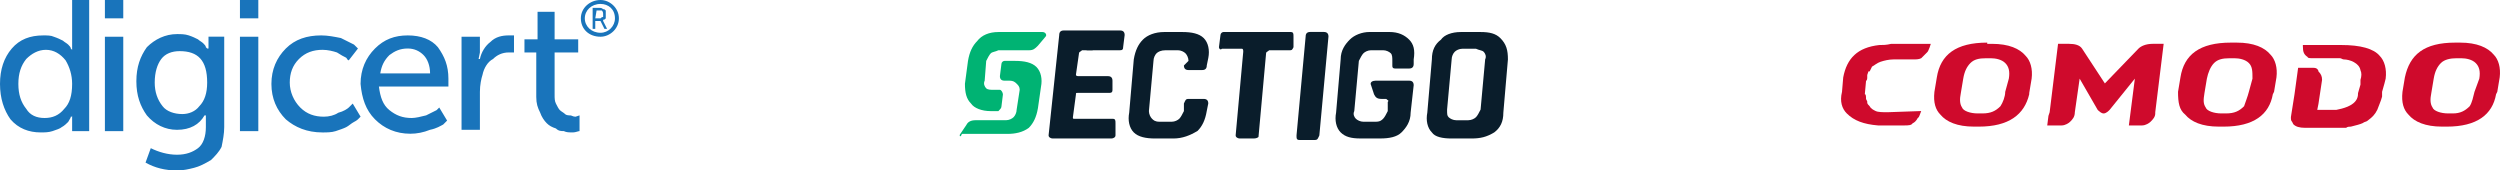
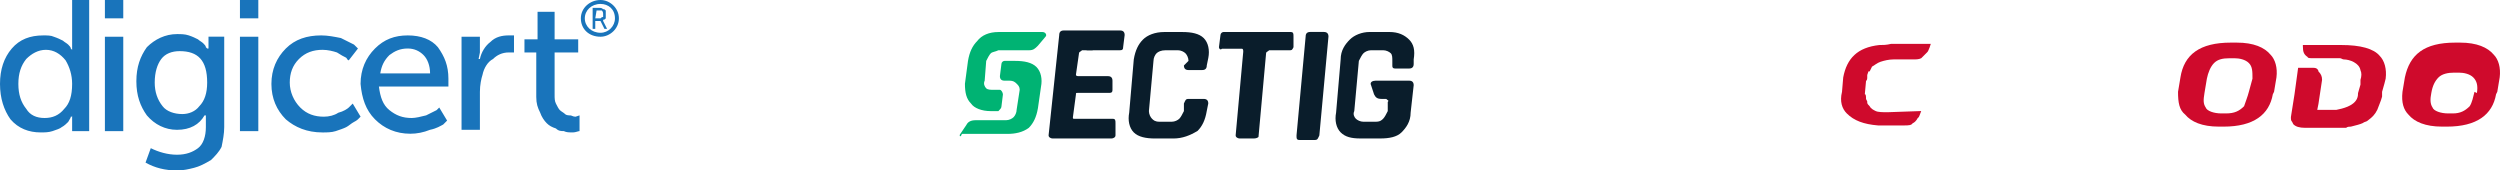
<svg xmlns="http://www.w3.org/2000/svg" version="1.1" id="Layer_1" x="0px" y="0px" width="586.672px" height="40px" viewBox="0 0 586.672 40" style="enable-background:new 0 0 586.672 40;" xml:space="preserve">
  <style type="text/css">
	.st0{fill-rule:evenodd;clip-rule:evenodd;fill:#1974BB;}
	.st1{fill:#0A1D2B;}
	.st2{fill:#00B373;}
	.st3{fill-rule:evenodd;clip-rule:evenodd;fill:#0A1D2B;}
	.st4{fill-rule:evenodd;clip-rule:evenodd;fill:#CF0A2C;}
	.st5{fill:#CF0A2C;}
</style>
  <g>
    <path class="st0" d="M125.846,12.309h-2.771v-3.08h3.074V2.771h4v6.463h5.537v3.074h-5.537v9.846c0,0.926,0,1.537,0.309,2.154   c0.309,0.617,0.617,1.229,0.926,1.537s0.926,0.617,1.229,0.926c0.303,0.309,0.926,0.309,1.229,0.309s0.617,0.309,1.229,0.309   L136,27.074v3.691c-0.309,0-0.926,0.309-1.537,0.309c-0.926,0-1.537,0-2.154-0.309c-0.617,0-1.229,0-1.846-0.617   c-0.926-0.309-1.537-0.617-2.154-1.229c-0.617-0.611-1.229-1.537-1.537-2.463c-0.617-1.229-0.926-2.154-0.926-3.691   C125.846,22.766,125.846,12.309,125.846,12.309z M108.309,8.617h4.309v3.691l-0.309,1.537h0.309c0.309-1.537,1.229-3.074,2.463-4   c1.229-1.229,2.771-1.537,4.309-1.537h1.229v4c-0.309,0-0.926,0-1.229,0c-1.537,0-2.771,0.617-3.691,1.537   c-1.229,0.617-2.154,2.154-2.463,3.691c-0.309,0.926-0.617,2.463-0.617,4v8.926h-4.309C108.309,30.463,108.309,8.617,108.309,8.617   z M88,11.383c2.154-2.154,4.617-3.074,7.691-3.074s5.537,0.926,7.074,2.771c1.537,2.154,2.463,4.309,2.463,7.383v1.846H88.92   c0.309,2.463,0.926,4.309,2.463,5.537c1.537,1.229,3.074,1.846,5.229,1.846c0.926,0,2.154-0.309,3.383-0.617   c1.229-0.617,1.846-0.926,2.463-1.229l0.617-0.617l1.846,3.074c-0.309,0.309-0.617,0.617-0.926,0.926   c-0.617,0.309-1.537,0.926-3.074,1.229c-1.537,0.617-3.074,0.926-4.617,0.926c-3.383,0-6.154-1.229-8.309-3.383   s-3.074-4.926-3.383-8.309C84.617,16.309,85.846,13.537,88,11.383z M100.926,17.229c0-1.846-0.617-3.383-1.537-4.309   c-0.926-0.926-2.154-1.537-3.691-1.537c-1.846,0-3.074,0.617-4.309,1.537c-1.229,1.229-1.846,2.463-2.154,4.309H100.926z    M67.074,11.383C69.229,9.229,72,8.309,75.383,8.309c1.537,0,3.074,0.309,4.617,0.617c1.229,0.617,2.463,1.229,3.074,1.537   L84,11.383l-2.154,2.771c-0.309,0-0.309-0.309-0.617-0.617c-0.611-0.309-1.229-0.611-2.154-1.229   c-0.926-0.309-2.154-0.617-3.383-0.617c-2.154,0-4,0.617-5.537,2.154C68.617,15.383,68,17.229,68,19.383s0.926,4.309,2.463,5.846   C72,26.771,73.846,27.383,76,27.383c1.229,0,2.463-0.309,3.383-0.926c1.229-0.309,2.154-0.926,2.463-1.229l0.926-0.926l1.846,3.074   C84.309,27.691,84.309,27.691,84,28c0,0-0.309,0.309-0.926,0.617s-1.229,0.926-1.846,1.229c-0.617,0.309-1.537,0.617-2.463,0.926   c-0.926,0.309-2.154,0.309-3.074,0.309c-3.691,0-6.463-1.229-8.617-3.074c-2.154-2.154-3.383-4.926-3.383-8.309   S64.926,13.537,67.074,11.383z M56.309,4.309V0h4.309v4.309H56.309z M56.309,30.771V8.617h4.309v22.154H56.309z M41.537,36.309   c2.154,0,3.691-0.617,4.926-1.537c1.229-0.926,1.846-2.771,1.846-4.926v-2.771H48c-1.229,2.154-3.383,3.389-6.463,3.389   c-2.771,0-5.229-1.229-7.074-3.383C32.926,24.926,32,22.463,32,19.074s0.926-5.846,2.463-8C36.309,9.229,38.771,8,41.537,8   c0.926,0,1.846,0,2.771,0.309c0.926,0.309,1.537,0.617,2.154,0.926c0.309,0.309,0.926,0.617,1.229,0.926   c0.309,0.303,0.617,0.611,0.617,0.914l0.309,0.309h0.309c0-0.309,0-2.463,0-2.771h3.691V29.84c0,1.537-0.309,3.074-0.617,4.617   c-0.617,1.234-1.537,2.16-2.463,3.08c-1.537,0.926-2.766,1.537-4,1.846c-1.229,0.309-2.463,0.617-4,0.617   c-2.766,0-5.229-0.617-7.383-1.846l1.229-3.383C37.229,35.691,39.383,36.309,41.537,36.309z M46.771,24.926   c1.229-1.234,1.846-3.08,1.846-5.543c0-5.229-2.154-7.383-6.463-7.383c-1.846,0-3.383,0.617-4.309,1.846   c-0.92,1.229-1.537,3.08-1.537,5.537c0,2.154,0.617,4,1.846,5.537c0.926,1.229,2.771,1.846,4.617,1.846   C44.309,26.771,45.846,26.154,46.771,24.926z M24.617,4.309V0h4.309v4.309H24.617z M24.617,30.771V8.617h4.309v22.154H24.617z    M2.771,11.383c1.846-2.154,4.309-3.074,7.383-3.074c0.926,0,1.846,0,2.463,0.309c0.926,0.309,1.537,0.617,2.154,0.926   c0.303,0.303,0.92,0.611,1.229,0.92s0.617,0.617,0.617,0.926l0.309,0.309c0-0.309,0-0.926,0-1.537V0h4v30.771h-4v-3.697   c0,0.309,0,0.309-0.309,0.309c0,0.309-0.309,0.617-0.617,1.229c-0.309,0.314-0.926,0.926-1.537,1.234   c-0.309,0.309-1.234,0.617-2.154,0.926c-0.926,0.303-1.846,0.303-2.771,0.303c-2.771,0-5.229-0.926-7.074-3.074   C0.926,25.846,0,23.074,0,19.691S0.926,13.537,2.771,11.383z M6.154,25.537c0.926,1.537,2.463,2.154,4.309,2.154   s3.383-0.617,4.617-2.154c1.229-1.229,1.846-3.074,1.846-5.846c0-2.154-0.617-4-1.537-5.537c-1.234-1.537-2.771-2.463-4.617-2.463   s-3.389,0.926-4.617,2.154c-1.229,1.537-1.846,3.383-1.846,5.846S4.926,24,6.154,25.537z" />
    <path class="st0" d="M139.074,1.846h1.537c0.309,0,0.617,0,0.926,0.309c0.309,0,0.309,0,0.617,0.309c0,0.309,0,0.617,0,0.926   s0,0.617,0,0.926c-0.309,0.309-0.309,0.309-0.617,0.309v0.309l0.926,1.846h-0.617l-0.926-1.846h-1.229V6.78h-0.617L139.074,1.846   L139.074,1.846z M140.926,4.309C141.229,4,141.229,4,141.537,4c0-0.309,0-0.309,0-0.617s0-0.617-0.309-0.926c0,0-0.309,0-0.617,0   H140l-0.309,1.846C139.691,4.309,140.926,4.309,140.926,4.309z M140.926,0c2.154,0,4.309,1.846,4.309,4.309   s-2.154,4.309-4.309,4.309c-2.771,0-4.617-1.846-4.617-4.309S138.463,0,140.926,0z M140.926,7.691c1.846,0,3.383-1.537,3.383-3.383   c0-2.154-1.537-3.383-3.383-3.383c-2.154,0-3.691,1.537-3.691,3.383S138.771,7.691,140.926,7.691z" />
  </g>
  <g>
    <path class="st1" d="M254.992,7.866h1.425v3.924h-1.425V7.866z" />
    <path class="st2" d="M243.57,10.723c-0.716,0.716-1.074,1.074-2.141,1.074h-4.282h-1.783h-1.074   c-0.716,0.358-1.425,0.358-1.783,0.716s-0.716,1.074-1.074,1.783l-0.358,4.64c-0.358,0.716,0,1.425,0.358,1.783   s1.074,0.358,1.783,0.358h1.425c0.358,0,0.716,0.716,0.716,1.074l-0.351,2.85c0,0.358-0.358,0.716-0.716,1.074h-1.783   c-2.141,0-3.924-0.716-4.64-1.783c-1.074-1.074-1.425-2.499-1.425-4.64l0.716-5.356c0.358-2.141,1.074-3.566,2.141-4.64   c1.074-1.425,2.857-2.141,4.998-2.141h1.783h2.857h5.714c0.716,0,1.074,0.716,0.716,1.074L243.57,10.723z" />
    <path class="st2" d="M226.798,29.285c0.358-0.716,1.074-1.074,2.141-1.074h4.282h1.783h1.074c0.716,0,1.425-0.358,1.783-0.716   s0.716-1.074,0.716-1.783l0.716-4.64c0-0.716-0.358-1.074-0.716-1.425s-0.716-0.716-1.783-0.716h-1.074   c-0.716,0-1.074-0.358-1.074-1.074l0.358-2.85c0-0.358,0.358-0.716,0.716-0.716h2.499c2.141,0,3.924,0.358,4.998,1.425   c1.074,1.074,1.425,2.857,1.074,4.64l-0.716,4.998c-0.358,2.141-1.074,3.566-2.141,4.64c-1.425,1.074-3.215,1.425-4.998,1.425   h-2.141h-2.499h-6.072c-0.358,1.074-0.716,0.358-0.358,0L226.798,29.285z" />
    <path class="st1" d="M260.706,32.5h-13.563c-0.716,0-1.074-0.358-1.074-0.716l2.499-23.56c0-0.716,0.358-1.074,1.074-1.074h13.205   c0.716,0,1.074,0.358,1.074,1.074l-0.358,2.857c0,0.716-0.358,0.716-1.074,0.716h-8.565c-0.358,0.358-0.716,0.358-0.716,0.716   l-0.716,4.998c0,0.358,0.358,0.358,0.716,0.358h6.782c0.716,0,1.074,0.358,1.074,1.074v2.141c0,0.716-0.358,0.716-1.074,0.716   h-7.139c-0.358,0-0.358,0-0.358,0.358l-0.716,5.356c0,0.358,0,0.358,0.358,0.358h8.923c0.716,0,0.716,0.358,0.716,1.074v2.857   C261.773,32.141,261.422,32.5,260.706,32.5" />
    <path class="st1" d="M275.343,32.5h-4.282c-2.141,0-3.924-0.358-4.998-1.425c-1.074-1.074-1.425-2.857-1.074-4.64l1.074-12.496   c0.358-2.141,1.074-3.566,2.141-4.64s2.857-1.783,4.998-1.783h4.282c2.141,0,3.924,0.358,4.998,1.425   c1.074,1.074,1.425,2.857,1.074,4.64l-0.365,1.783c0,0.716-0.358,1.074-1.074,1.074h-3.215c-0.716,0-1.074-0.358-1.074-1.074   l1.074-1.074c0-0.716-0.358-1.425-0.716-1.783s-1.074-0.716-1.783-0.716h-2.857c-1.074,0-1.783,0.358-2.141,0.716   s-0.716,1.074-0.716,1.783l-1.074,11.78c0,0.716,0.358,1.425,0.716,1.783c0.358,0.358,0.716,0.716,1.783,0.716h2.857   c0.716,0,1.425-0.358,1.783-0.716s0.716-1.074,1.074-1.783v-1.783c0.358-0.716,0.358-1.074,1.074-1.074h3.566   c0.716,0,1.074,0.358,1.074,1.074l-0.358,1.783c-0.358,2.141-1.074,3.566-2.141,4.64C279.267,31.784,277.484,32.5,275.343,32.5" />
    <path class="st1" d="M294.256,32.5h-3.215c-0.716,0-1.074-0.358-1.074-0.716l1.783-19.635c0-0.358,0-0.716-0.358-0.716h-4.64   c-0.345,0.365-0.703,0.007-0.703-0.351l0.358-2.857c0-0.358,0.358-0.716,0.716-0.716h15.704c0.716,0,0.716,0.358,0.716,1.074v2.499   c-0.358,0.716-0.358,0.716-1.074,0.716h-4.64c-0.358,0.358-0.716,0.358-0.716,0.716l-1.783,19.629   C295.33,32.141,294.972,32.5,294.256,32.5" />
    <path class="st1" d="M311.75,8.582l-2.141,23.202c-0.358,0.716-0.358,1.067-1.074,1.067h-3.566c-0.716,0-0.716-0.358-0.716-1.074   l2.141-23.202c0-0.716,0.358-1.074,1.074-1.074h3.215C311.392,7.509,311.75,7.866,311.75,8.582" />
-     <path class="st3" d="M345.299,32.5h-4.64c-2.141,0-3.924-0.358-4.64-1.425c-1.074-1.074-1.425-2.857-1.074-4.64l1.074-12.496   c0-2.141,0.716-3.566,2.141-4.64c0.716-1.074,2.499-1.783,4.64-1.783h4.64c2.141,0,3.566,0.358,4.64,1.425   c1.425,1.425,1.783,2.857,1.783,4.998l-1.074,12.496c0,2.141-0.716,3.566-2.141,4.64C348.872,32.141,347.447,32.5,345.299,32.5z    M344.59,28.21c0.716,0,1.425-0.358,1.783-0.716s0.716-1.074,1.074-1.783l1.074-11.78c0.358-0.716,0-1.425-0.358-1.783   s-1.074-0.351-1.79-0.709h-3.215c-0.716,0-1.425,0.358-1.783,0.716s-0.716,1.074-0.716,1.783l-1.074,11.78   c0,1.074,0,1.425,0.358,1.783c0.358,0.358,1.074,0.716,1.783,0.716h2.864V28.21z" />
    <path class="st1" d="M327.454,16.08c-0.716,0-0.716-0.358-0.716-0.716V14.29c0-0.716,0-1.425-0.358-1.783s-1.074-0.716-1.783-0.716   h-2.857c-0.716,0-1.425,0.358-1.783,0.716s-0.716,1.074-1.074,1.783l-1.074,11.78c-0.358,0.716,0,1.425,0.358,1.783   c0.358,0.358,1.074,0.716,1.783,0.716h2.857c1.074,0,1.425-0.358,1.783-0.716s0.716-1.074,1.074-1.783v-2.141   c0.358-0.358,0-0.358-0.358-0.716h-1.074c-1.074,0-1.425-0.358-1.783-1.074l-0.703-2.135c-0.358-0.716,0.358-1.074,1.074-1.074   h0.716h7.139c0.716,0,1.074,0.358,1.074,1.074l-0.716,6.424c0,2.141-1.074,3.566-2.141,4.64c-1.074,1.074-2.857,1.425-4.998,1.425   h-4.64c-2.141,0-3.566-0.358-4.64-1.425c-1.074-1.074-1.425-2.857-1.074-4.64l1.074-12.496c0-2.141,1.074-3.566,2.141-4.64   c1.074-1.074,2.857-1.783,4.64-1.783h4.64c2.141,0,3.566,0.716,4.64,1.783s1.425,2.499,1.074,4.64v1.074   c0,0.716-0.358,1.074-1.074,1.074L327.454,16.08" />
  </g>
  <g>
-     <path class="st4" d="M470.563,21.549c0,1.124-0.565,2.537-1.124,3.378c-1.124,1.124-2.254,1.689-4.226,1.689h-1.124   c-1.689,0-3.379-0.565-3.661-1.407c-0.565-0.847-0.565-1.972-0.282-3.378l0.565-3.378c0.282-1.689,0.847-2.814,1.689-3.661   c0.847-0.847,1.972-1.124,3.661-1.124h1.124c1.124,0,2.537,0.282,3.379,1.124c0.847,0.847,1.124,1.972,0.847,3.661L470.563,21.549z    M466.342,10c-7.323,0-10.984,2.814-11.831,8.17l-0.565,3.378c-0.282,2.537,0.282,4.226,1.407,5.351   c1.407,1.689,3.943,2.814,7.888,2.814h1.124c7.04,0,10.701-2.814,11.831-7.605v-0.277l0.565-3.378   c0.282-2.254-0.282-4.226-1.407-5.351c-1.407-1.689-3.943-2.814-7.888-2.814h-1.124V10z" />
    <path class="st4" d="M527.738,21.549c-0.282,1.124-0.847,2.537-1.124,3.378c-1.13,1.13-2.254,1.689-4.227,1.689h-1.124   c-1.689,0-3.379-0.565-3.661-1.407c-0.565-0.847-0.565-1.689-0.282-3.378l0.565-3.378c0.282-1.407,0.847-2.814,1.689-3.661   c0.847-0.847,1.972-1.124,3.661-1.124h1.124c1.124,0,2.537,0.282,3.379,1.124c0.847,0.847,0.847,1.972,0.847,3.661L527.738,21.549z    M523.511,10c-7.323,0-10.984,2.814-11.831,8.17l-0.565,3.378c0,2.537,0.282,4.226,1.689,5.351   c1.407,1.689,3.943,2.814,7.888,2.814h1.124c7.04,0,10.701-2.814,11.548-7.605l0.282-0.565l0.565-3.378   c0.282-2.254-0.282-4.226-1.407-5.351c-1.407-1.689-3.943-2.814-7.888-2.814C524.923,10,523.511,10,523.511,10z" />
-     <path class="st4" d="M580.685,21.549c-0.282,1.124-0.565,2.537-1.124,3.378c-1.124,1.124-2.254,1.689-3.943,1.689h-1.124   c-1.689,0-3.379-0.565-3.661-1.407c-0.565-0.847-0.565-1.972-0.282-3.378l0.565-3.378c0.282-1.689,0.847-2.814,1.689-3.661   c0.842-0.847,2.254-1.124,3.661-1.124h1.124c1.124,0,2.537,0.282,3.379,1.124c0.847,0.847,1.124,1.972,0.847,3.661L580.685,21.549z    M577.306,10h-1.124c-7.323,0-10.701,2.814-11.832,8.17l-0.565,3.378c-0.282,2.537,0.282,4.226,1.407,5.351   c1.407,1.689,3.943,2.814,7.888,2.814h1.124c7.04,0,10.701-2.814,11.548-7.605l0.282-0.565l0.565-3.378   c0.282-2.254-0.282-4.226-1.407-5.351C583.781,11.13,581.25,10,577.306,10L577.306,10z" />
+     <path class="st4" d="M580.685,21.549c-0.282,1.124-0.565,2.537-1.124,3.378c-1.124,1.124-2.254,1.689-3.943,1.689h-1.124   c-1.689,0-3.379-0.565-3.661-1.407c-0.565-0.847-0.565-1.972-0.282-3.378c0.282-1.689,0.847-2.814,1.689-3.661   c0.842-0.847,2.254-1.124,3.661-1.124h1.124c1.124,0,2.537,0.282,3.379,1.124c0.847,0.847,1.124,1.972,0.847,3.661L580.685,21.549z    M577.306,10h-1.124c-7.323,0-10.701,2.814-11.832,8.17l-0.565,3.378c-0.282,2.537,0.282,4.226,1.407,5.351   c1.407,1.689,3.943,2.814,7.888,2.814h1.124c7.04,0,10.701-2.814,11.548-7.605l0.282-0.565l0.565-3.378   c0.282-2.254-0.282-4.226-1.407-5.351C583.781,11.13,581.25,10,577.306,10L577.306,10z" />
    <path class="st5" d="M542.1,15.916h0.847c0.847,0,1.124,0.565,1.124,0.847c0.565,0.565,0.847,1.124,0.847,1.972l-0.847,5.633   l-0.282,1.407h3.379c0.282,0,0.565,0,1.124,0c1.407-0.282,3.943-0.847,4.786-2.537l0,0c0.282-0.565,0.282-1.124,0.282-1.407   l0.57-1.972v-1.124c0.282-0.847,0.282-1.689,0-2.254c-0.282-1.689-2.537-2.537-3.943-2.537c-0.282,0-0.565-0.282-0.847-0.282   h-6.198c-0.847,0-1.407,0-1.407-0.282c-0.847-0.565-1.124-1.124-1.124-2.537v-0.279h9.012c4.508,0,7.605,0.847,9.012,2.537   c1.124,1.124,1.689,3.096,1.407,5.351l-0.282,1.124l-0.559,1.972v1.124c-0.282,1.124-0.847,2.254-1.124,3.096   c-0.565,1.124-1.124,1.689-2.254,2.537c-0.282,0.282-0.847,0.282-1.124,0.565c-0.565,0.282-1.689,0.565-2.814,0.847   c-0.282,0-0.847,0-1.124,0.282c-0.565,0-1.407,0-2.537,0h-7.04c-1.407,0-2.254-0.282-2.814-0.847l-0.282-0.565   c-0.282-0.282-0.282-0.565-0.282-1.124l0.847-5.351l0.847-6.198h2.803V15.916L542.1,15.916z" />
    <path class="st5" d="M450.849,26.058c-0.282,0.847-0.565,1.407-0.565,1.407l-0.282,0.282c-0.277,0.559-0.842,1.124-1.124,1.124   c-0.282,0.565-1.124,0.565-1.972,0.565h-6.198c-3.378-0.282-5.633-1.124-7.323-2.814c-1.124-1.124-1.689-2.814-1.124-5.069   l0.282-3.378c0.847-4.508,3.378-7.04,8.447-7.605c0.847,0,1.689,0,2.814-0.282h9.294l-0.277,0.842   c-0.282,0.565-0.282,0.847-0.565,1.124l-0.282,0.282c-0.282,0.282-0.565,0.565-1.124,1.124c-0.565,0.282-1.124,0.282-1.972,0.282   h-4.508c-1.124,0-2.254,0.282-3.096,0.565c-0.847,0.282-1.407,0.847-1.972,1.124l-0.277,0.565l-0.282,0.565h-0.282l-0.282,0.842   v0.565c0,0.282,0,0.565-0.282,0.847l-0.282,3.096c0.282,0,0.282,0.565,0.282,1.124l0.282,0.565v0.282   c0,0.282,0.282,0.565,0.565,0.847c0.282,0.565,0.847,0.847,1.407,1.124c0.565,0.282,1.689,0.282,2.814,0.282L450.849,26.058" />
-     <path class="st5" d="M486.897,26.335L486.897,26.335c0,1.124-0.565,1.689-1.124,2.254c-0.282,0.282-1.124,0.847-1.972,0.847h-3.378   l0.282-2.254l0.282-0.847l1.972-16.052h2.537c1.407,0,2.537,0.282,3.097,1.124l5.351,8.17l7.888-8.17   c0.565-0.565,1.689-1.124,3.378-1.124h2.531l-1.972,16.052v0.282c0,0.847-0.565,1.407-1.124,1.972   c-0.282,0.282-1.124,0.847-1.972,0.847h-3.097l1.407-10.984l-5.916,7.323c-0.282,0.282-0.847,0.847-1.407,0.847   c-0.565,0-1.124-0.565-1.407-0.847l-4.226-7.323L486.897,26.335z" />
  </g>
</svg>